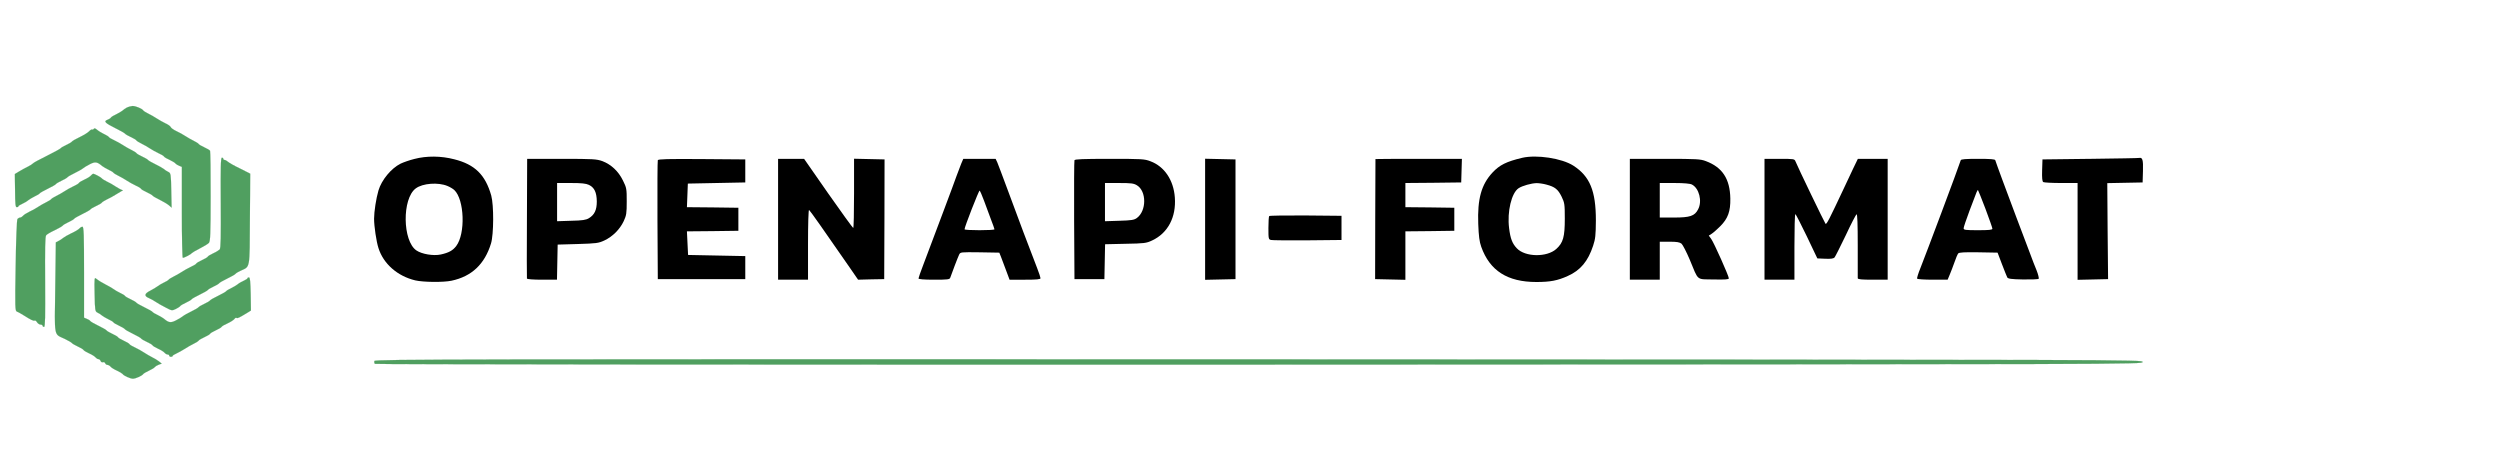
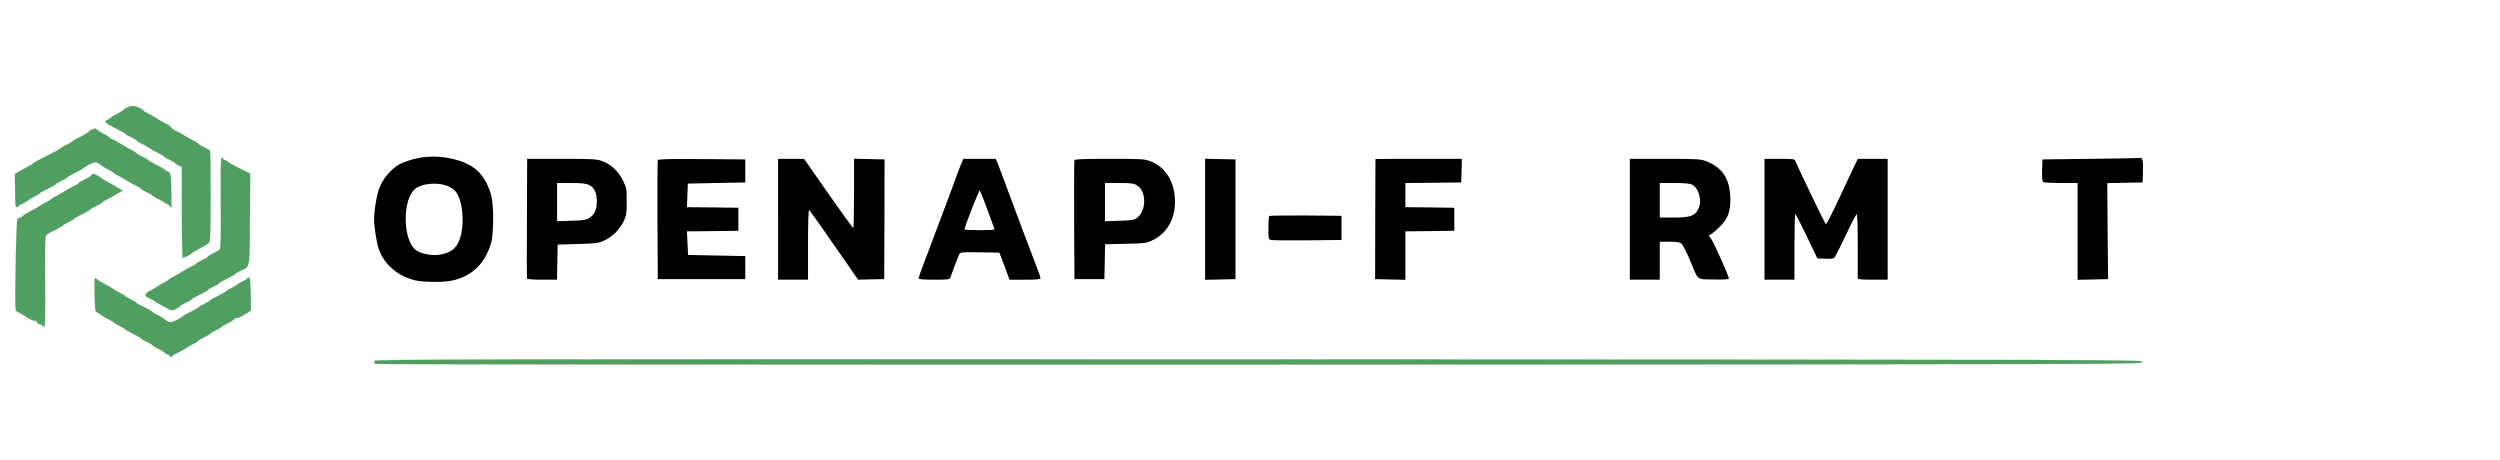
<svg xmlns="http://www.w3.org/2000/svg" version="1.0" width="2172pt" height="400pt" viewBox="0 0 2172 400" preserveAspectRatio="xMidYMid meet">
  <g transform="translate(-160,400) scale(0.1,-0.1)" fill="#000000" stroke="none">
    <path fill="#509f60" stroke="#509f60" d="M2703 3066 c-13 -7 -31 -19 -40 -28 -10 -8 -35 -22 -55 -32 -20 -9 -40 -21 -44 -27 -3 -6 -17 -15 -31 -20 -35 -13 -20 -28 72 -74 41 -20 77 -41 81 -46 3 -5 25 -18 49 -29 24 -11 47 -24 50 -30 3 -5 23 -17 43 -27 20 -10 53 -28 72 -41 19 -13 54 -32 77 -43 23 -10 45 -23 48 -29 3 -6 26 -19 50 -30 24 -11 47 -25 50 -31 4 -5 18 -14 31 -19 l24 -10 0 -395 c0 -217 4 -395 8 -395 13 0 71 30 77 40 3 4 34 23 70 41 36 18 72 40 80 49 12 14 15 76 15 403 1 213 -2 392 -5 397 -3 6 -26 19 -50 30 -24 11 -47 24 -50 30 -3 5 -23 17 -43 27 -20 10 -53 28 -72 41 -19 13 -54 32 -78 43 -24 11 -46 27 -49 35 -3 8 -24 23 -47 33 -22 11 -57 30 -76 43 -19 13 -52 31 -72 41 -20 10 -40 22 -43 27 -10 16 -67 40 -94 39 -14 -1 -36 -7 -48 -13z" />
    <path fill="#509f60" stroke="#509f60" d="M2415 2881 c-3 -6 -10 -9 -14 -6 -5 2 -17 -5 -27 -16 -10 -11 -46 -33 -81 -50 -34 -16 -65 -34 -68 -39 -4 -6 -26 -19 -50 -30 -24 -11 -46 -24 -49 -29 -4 -5 -58 -35 -121 -66 -63 -31 -117 -60 -120 -66 -4 -5 -23 -17 -43 -27 -20 -10 -54 -28 -75 -41 l-38 -23 2 -144 c1 -117 3 -144 15 -144 8 0 14 3 14 8 0 4 15 13 33 21 17 8 41 21 52 31 11 9 37 24 57 34 20 9 40 21 43 26 3 5 35 23 70 40 35 17 67 35 70 40 4 6 26 19 50 30 24 11 46 24 50 29 3 5 31 22 63 37 31 15 65 34 74 42 9 8 36 24 60 36 45 23 63 20 105 -16 10 -8 35 -22 55 -32 20 -9 40 -21 43 -26 3 -5 23 -17 43 -27 20 -10 53 -28 72 -41 19 -13 54 -32 77 -43 23 -10 45 -23 48 -29 3 -6 26 -19 50 -30 24 -11 46 -24 50 -29 3 -5 31 -22 63 -37 31 -15 67 -37 80 -48 l23 -20 -3 149 c-3 143 -4 150 -25 161 -13 6 -31 17 -40 26 -10 8 -44 27 -75 42 -32 15 -60 32 -63 37 -4 5 -26 18 -50 29 -24 11 -47 24 -50 30 -3 5 -23 17 -43 27 -20 10 -53 28 -72 41 -19 13 -54 32 -77 43 -23 10 -45 23 -48 29 -3 5 -23 17 -43 26 -20 10 -47 26 -58 36 -15 13 -24 16 -29 9z" />
    <path d="M5200 2619 c-41 -10 -95 -29 -120 -41 -82 -41 -165 -142 -192 -233 -20 -68 -38 -184 -38 -245 0 -66 20 -200 38 -255 43 -137 165 -244 320 -281 70 -16 242 -18 314 -3 176 37 289 144 344 324 24 79 25 332 2 416 -51 180 -142 270 -321 315 -115 30 -240 31 -347 3z m288 -235 c20 -8 47 -24 59 -35 88 -83 98 -379 17 -486 -30 -40 -66 -59 -134 -74 -64 -14 -165 3 -212 35 -121 82 -126 450 -6 539 60 45 195 55 276 21z" />
-     <path d="M14825 2629 c-138 -33 -196 -62 -258 -128 -97 -104 -132 -229 -124 -446 4 -107 10 -154 26 -199 74 -208 228 -306 479 -306 120 0 184 12 272 52 111 49 177 129 221 263 20 60 23 91 24 220 0 257 -52 383 -196 476 -100 64 -318 97 -444 68z m211 -233 c73 -19 100 -41 131 -104 26 -54 28 -65 28 -192 0 -158 -14 -209 -74 -263 -82 -74 -271 -71 -343 6 -39 41 -56 84 -67 175 -18 143 21 307 83 347 32 21 110 43 156 44 19 0 58 -5 86 -13z" />
    <path fill="#509f60" stroke="#509f60" d="M3518 2239 c2 -293 0 -395 -9 -406 -7 -7 -32 -23 -55 -33 -24 -11 -46 -24 -49 -30 -3 -6 -26 -19 -50 -30 -24 -11 -47 -24 -50 -30 -3 -6 -25 -19 -48 -29 -23 -11 -58 -30 -77 -43 -19 -13 -52 -31 -72 -41 -20 -10 -40 -22 -43 -27 -3 -5 -23 -17 -43 -26 -20 -10 -45 -24 -54 -32 -10 -8 -37 -24 -60 -36 -54 -27 -58 -47 -16 -65 18 -8 45 -22 60 -33 14 -10 52 -32 84 -48 55 -30 59 -30 90 -15 18 9 36 20 39 25 3 6 26 19 50 30 24 11 46 24 50 30 3 5 35 23 70 40 35 17 67 35 70 40 4 6 26 19 50 30 24 11 46 24 50 30 3 5 35 23 70 40 35 17 67 35 70 40 4 6 25 19 48 29 81 37 76 9 78 450 l3 392 -87 44 c-49 23 -96 50 -106 59 -10 9 -23 16 -29 16 -7 0 -12 5 -12 10 0 6 -6 10 -12 10 -10 0 -12 -83 -10 -391z" />
    <path d="M19760 2620 l-415 -5 -3 -94 c-2 -69 1 -97 10 -103 7 -4 77 -8 156 -8 l142 0 0 -420 0 -421 133 3 132 3 -4 417 -3 417 153 3 154 3 3 99 c3 98 -4 120 -33 114 -5 -2 -197 -5 -425 -8z" />
    <path d="M6178 2105 c-2 -283 -1 -520 0 -525 2 -6 56 -10 133 -10 l128 0 3 153 3 152 175 5 c163 5 179 7 231 31 72 34 134 96 168 168 23 50 26 67 26 171 0 110 -1 118 -33 182 -39 80 -102 139 -178 168 -51 18 -78 20 -354 20 l-300 0 -2 -515z m538 289 c48 -23 68 -65 69 -144 0 -75 -20 -116 -69 -146 -25 -15 -56 -20 -153 -22 l-123 -4 0 166 0 166 121 0 c91 0 129 -4 155 -16z" />
    <path d="M7315 2608 c-3 -7 -4 -242 -3 -523 l3 -510 380 0 380 0 0 100 0 100 -248 5 -249 5 -5 102 -5 103 224 2 223 3 0 100 0 100 -223 3 -224 2 4 103 4 102 249 5 250 5 0 100 0 100 -378 3 c-297 2 -379 0 -382 -10z" />
    <path d="M8360 2095 l0 -525 130 0 130 0 0 306 c0 183 4 303 9 300 8 -5 122 -166 355 -503 l71 -103 114 3 113 2 2 520 1 520 -133 3 -132 3 0 -301 c0 -165 -3 -300 -7 -300 -5 0 -102 135 -218 300 l-209 300 -113 0 -113 0 0 -525z" />
    <path d="M9951 2578 c-10 -24 -28 -72 -41 -108 -20 -59 -186 -499 -289 -772 -23 -59 -41 -112 -41 -117 0 -7 46 -11 135 -11 120 0 136 2 141 18 12 35 66 178 77 200 11 22 12 22 180 20 l169 -3 14 -35 c7 -19 27 -72 44 -117 l31 -83 135 0 c100 0 134 3 134 13 0 6 -13 46 -29 87 -50 127 -185 485 -260 690 -40 107 -78 210 -86 228 l-15 32 -140 0 -141 0 -18 -42z m198 -321 c16 -45 44 -118 60 -162 17 -44 31 -83 31 -87 0 -5 -58 -8 -130 -8 -71 0 -130 3 -130 8 -1 18 125 340 131 336 4 -2 21 -41 38 -87z" />
    <path d="M10935 2608 c-3 -7 -4 -242 -3 -523 l3 -510 130 0 130 0 3 152 3 151 177 4 c165 3 181 5 232 29 137 64 210 203 197 374 -11 151 -91 269 -212 314 -52 20 -75 21 -356 21 -230 0 -301 -3 -304 -12z m543 -218 c84 -51 84 -222 -1 -284 -23 -17 -47 -21 -152 -24 l-125 -4 0 166 0 166 123 0 c105 0 127 -3 155 -20z" />
    <path d="M12070 2095 l0 -526 132 3 132 3 0 520 0 520 -132 3 -132 3 0 -526z" />
    <path d="M13550 2618 c0 -2 -1 -237 -2 -523 l-1 -520 131 -3 132 -3 0 211 0 210 213 2 212 3 0 100 0 100 -212 3 -213 2 0 105 0 105 243 2 242 3 3 103 3 102 -376 0 c-206 0 -375 -1 -375 -2z" />
    <path d="M15760 2095 l0 -525 130 0 130 0 0 165 0 165 84 0 c65 0 88 -4 105 -17 11 -10 43 -72 71 -138 79 -190 54 -170 208 -173 102 -2 132 0 132 10 0 20 -129 309 -153 342 l-21 29 25 16 c13 8 47 38 75 66 67 67 89 130 87 240 -3 170 -68 271 -212 325 -47 18 -78 20 -356 20 l-305 0 0 -525z m539 302 c63 -32 92 -145 54 -216 -30 -58 -70 -71 -210 -71 l-123 0 0 150 0 150 128 0 c81 0 136 -5 151 -13z" />
    <path d="M16930 2095 l0 -525 130 0 130 0 0 285 c0 157 3 285 8 285 4 0 48 -87 99 -192 l92 -193 69 -3 c50 -2 72 1 81 12 6 7 50 94 97 192 46 99 89 181 94 182 7 3 10 -89 10 -270 0 -150 0 -279 0 -285 0 -10 33 -13 130 -13 l130 0 0 525 0 525 -130 0 -129 0 -42 -87 c-23 -49 -58 -124 -79 -168 -128 -272 -151 -318 -160 -309 -8 9 -242 494 -261 542 -8 21 -13 22 -139 22 l-130 0 0 -525z" />
-     <path d="M18635 2608 c-21 -67 -303 -818 -350 -936 -19 -46 -32 -89 -29 -93 3 -5 64 -9 135 -9 l130 0 18 43 c10 23 28 71 41 107 12 36 27 71 33 78 7 9 51 12 176 10 l166 -3 38 -100 c21 -55 42 -107 46 -115 7 -12 35 -16 136 -18 71 -1 132 1 137 6 4 4 -4 37 -18 73 -15 35 -39 98 -54 139 -16 41 -71 188 -123 325 -85 226 -172 460 -182 493 -3 9 -42 12 -150 12 -108 0 -147 -3 -150 -12z m215 -423 c33 -88 60 -165 60 -172 0 -10 -30 -13 -125 -13 -110 0 -125 2 -125 17 0 9 23 77 51 152 29 75 56 147 61 160 5 13 11 22 13 19 2 -2 32 -76 65 -163z" />
    <path fill="#509f60" stroke="#509f60" d="M2390 2475 c-7 -9 -33 -25 -56 -35 -24 -11 -46 -24 -49 -30 -3 -6 -25 -19 -48 -29 -23 -11 -58 -30 -77 -43 -19 -13 -52 -31 -72 -41 -20 -10 -40 -22 -43 -27 -3 -5 -23 -17 -43 -27 -20 -10 -53 -28 -72 -41 -19 -13 -53 -32 -76 -42 -22 -11 -47 -26 -54 -35 -7 -8 -18 -15 -25 -15 -7 0 -17 -6 -23 -12 -6 -8 -12 -162 -16 -406 -6 -368 -5 -393 11 -399 10 -4 36 -18 58 -32 63 -40 86 -51 96 -46 4 3 14 -3 21 -15 7 -11 21 -20 30 -20 10 0 18 -4 18 -10 0 -5 6 -10 13 -10 9 0 11 83 9 391 -2 287 0 395 9 405 6 8 40 28 75 44 35 17 66 35 69 40 4 6 26 19 50 30 24 11 46 24 50 30 3 5 35 23 70 40 35 17 67 35 70 40 4 6 26 19 50 30 24 11 47 24 50 30 3 5 23 17 43 27 20 9 55 28 77 42 22 14 47 29 55 33 11 5 11 7 2 7 -7 1 -32 14 -55 29 -23 16 -59 36 -79 45 -20 10 -40 22 -43 27 -6 9 -63 40 -75 40 -4 0 -13 -7 -20 -15z" />
    <path d="M12627 2123 c-4 -3 -7 -50 -7 -104 0 -94 1 -99 23 -104 12 -3 155 -4 317 -3 l295 3 0 105 0 105 -311 3 c-171 1 -313 -1 -317 -5z" />
-     <path fill="#509f60" stroke="#509f60" d="M2290 2015 c-7 -8 -37 -27 -69 -41 -31 -15 -64 -34 -74 -42 -9 -9 -27 -20 -40 -26 l-22 -12 -5 -393 c-6 -443 -14 -399 82 -445 32 -15 60 -32 63 -37 4 -5 26 -18 50 -29 24 -11 47 -24 50 -30 3 -6 25 -19 49 -30 23 -10 49 -26 56 -35 7 -8 18 -15 25 -15 7 0 16 -7 19 -16 3 -9 13 -14 20 -11 8 3 17 -1 20 -9 3 -8 12 -14 19 -14 8 0 20 -7 27 -15 7 -9 33 -25 56 -35 24 -11 45 -24 49 -29 9 -15 66 -41 90 -41 24 0 81 26 90 41 4 5 26 18 50 29 24 11 47 25 50 31 4 5 19 15 33 20 l27 10 -25 20 c-14 11 -41 27 -60 36 -19 10 -51 28 -70 41 -19 13 -54 32 -77 43 -23 10 -45 23 -48 29 -3 6 -26 19 -50 30 -24 11 -47 24 -50 30 -3 6 -26 19 -50 30 -24 11 -46 24 -50 30 -3 5 -35 23 -70 40 -35 17 -67 35 -71 41 -3 6 -17 14 -30 19 l-24 10 0 395 c0 329 -2 395 -14 395 -7 0 -19 -7 -26 -15z" />
    <path fill="#509f60" stroke="#509f60" d="M2422 1445 c3 -143 4 -150 25 -161 13 -6 31 -17 40 -26 10 -8 35 -22 55 -32 20 -9 40 -21 43 -26 3 -6 26 -19 50 -30 24 -11 46 -24 50 -30 3 -5 35 -23 70 -40 35 -17 67 -35 70 -40 4 -6 26 -19 50 -30 24 -11 47 -24 50 -30 3 -6 25 -19 49 -30 23 -10 49 -26 56 -35 7 -8 19 -15 26 -15 8 0 14 -4 14 -10 0 -5 7 -10 15 -10 8 0 15 3 15 8 0 4 15 13 33 21 17 8 50 26 72 40 22 15 57 34 77 44 20 10 40 22 43 27 3 6 26 19 50 30 24 11 47 24 50 30 3 6 26 19 50 30 24 11 47 24 50 30 3 6 27 20 53 31 26 12 52 29 59 38 6 9 14 13 18 9 7 -6 22 1 88 41 l37 23 -2 144 c-2 107 -6 144 -15 144 -7 0 -13 -3 -13 -8 0 -4 -15 -13 -32 -21 -18 -8 -42 -21 -53 -31 -11 -9 -37 -24 -57 -34 -20 -9 -40 -21 -43 -26 -3 -5 -35 -23 -70 -40 -35 -17 -67 -35 -70 -40 -4 -6 -26 -19 -50 -30 -24 -11 -46 -24 -50 -29 -3 -5 -31 -22 -63 -37 -31 -15 -65 -34 -74 -42 -9 -8 -36 -24 -60 -36 -45 -23 -63 -20 -105 16 -10 8 -35 22 -55 32 -20 9 -40 21 -43 26 -3 5 -35 23 -70 40 -35 17 -67 35 -70 40 -4 6 -26 19 -50 30 -24 11 -47 24 -50 30 -3 5 -23 17 -43 26 -20 10 -44 23 -52 30 -8 7 -41 26 -74 43 -32 16 -67 38 -77 47 -19 17 -20 15 -17 -131z" />
    <path fill="#509f60" stroke="#509f60" d="M4853 864 c-3 -8 -1 -20 4 -25 5 -5 2942 -8 7684 -7 7666 3 7674 3 7674 23 0 20 -8 20 -7678 23 -6964 2 -7678 1 -7684 -14z" />
  </g>
</svg>